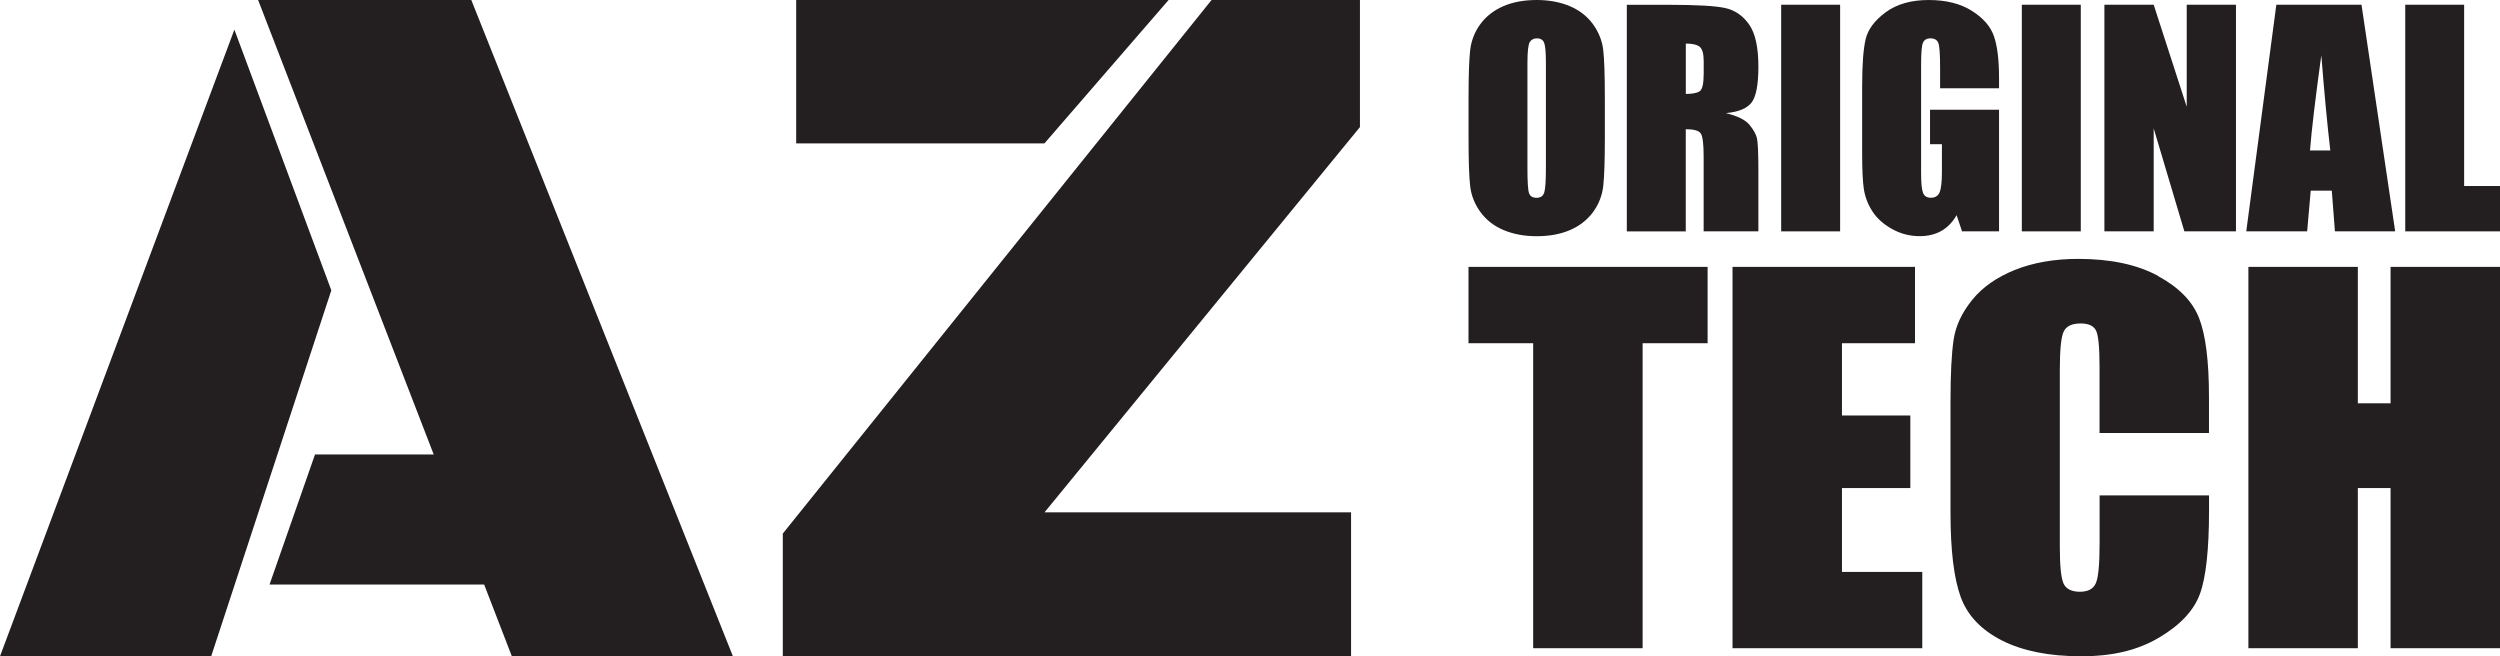
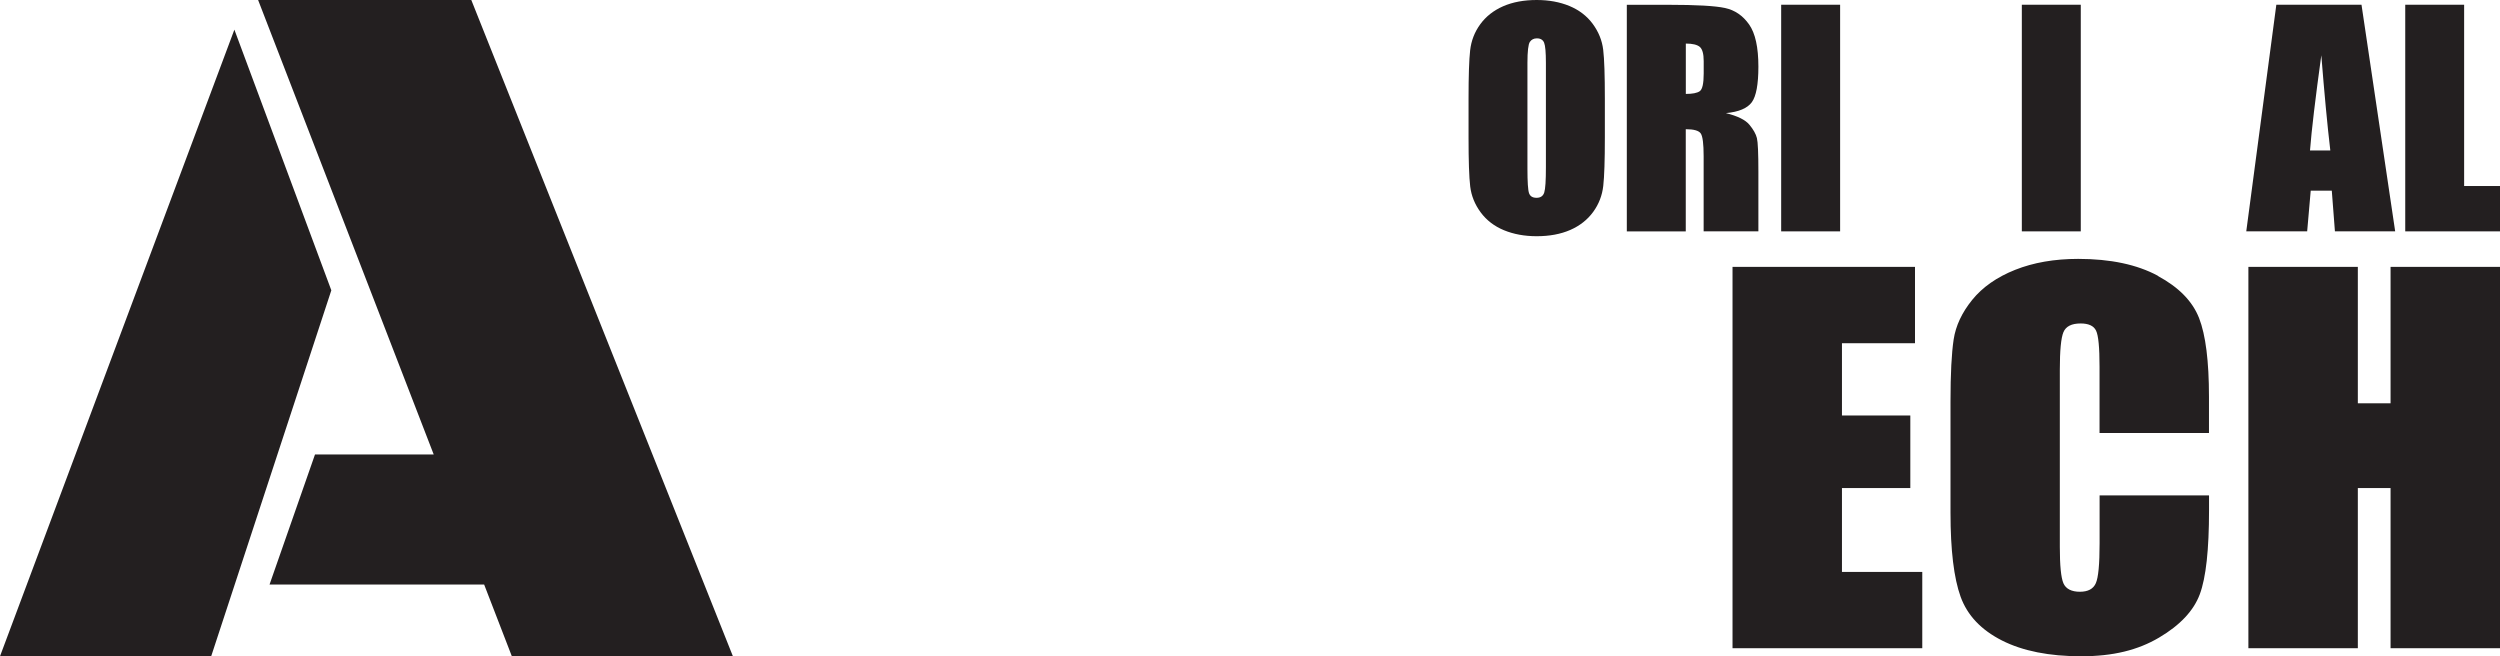
<svg xmlns="http://www.w3.org/2000/svg" id="Layer_1" data-name="Layer 1" viewBox="0 0 422.39 110.88">
  <defs>
    <style>      .cls-1 {        fill: #231f20;        stroke-width: 0px;      }    </style>
  </defs>
  <polygon class="cls-1" points="43.61 0 73.28 76.79 53.22 76.79 45.54 98.76 81.8 98.76 86.48 110.88 123.83 110.88 79.63 0 43.61 0" />
  <polygon class="cls-1" points="39.6 5.01 0 110.88 35.68 110.88 55.98 49.05 39.6 5.01" />
-   <polygon class="cls-1" points="197.44 0 134.52 0 134.52 24.23 176.46 24.23 197.44 0" />
-   <polygon class="cls-1" points="132.26 90.15 132.26 110.88 144.73 110.88 156.58 110.88 228.27 110.88 228.27 86.56 176.48 86.56 229.77 21.47 229.77 0 204.7 0 132.26 90.15" />
  <path class="cls-1" d="M250.17,35.88c.99,1.34,2.31,2.35,3.94,3.02,1.63.67,3.47,1.01,5.52,1.01,2.16,0,4.05-.35,5.68-1.06,1.62-.71,2.91-1.73,3.87-3.05s1.52-2.79,1.7-4.39c.18-1.6.27-4.32.27-8.17v-6.55c0-3.94-.09-6.7-.28-8.28-.19-1.58-.78-3.03-1.77-4.38-.99-1.34-2.31-2.34-3.94-3.02-1.63-.67-3.47-1.01-5.52-1.01-2.16,0-4.05.35-5.68,1.06-1.62.71-2.91,1.73-3.87,3.05s-1.52,2.79-1.7,4.39c-.18,1.6-.27,4.32-.27,8.17v6.55c0,3.94.09,6.7.28,8.28.19,1.58.78,3.04,1.77,4.38ZM258.07,10.64c0-1.97.14-3.16.41-3.56s.67-.6,1.19-.6c.61,0,1.02.25,1.22.74.2.5.3,1.64.3,3.42v17.6c0,2.26-.09,3.68-.28,4.28-.19.6-.62.9-1.3.9s-1.08-.26-1.27-.78c-.18-.52-.27-1.89-.27-4.12V10.64Z" />
  <path class="cls-1" d="M284.82,21.83c1.37,0,2.22.24,2.54.73.32.49.48,1.76.48,3.81v12.72h9.25v-10.1c0-3.09-.08-4.98-.25-5.66-.17-.69-.59-1.44-1.27-2.26-.68-.82-2-1.47-3.97-1.96,2.18-.2,3.63-.82,4.38-1.84.74-1.02,1.11-3.03,1.11-6.01,0-3.26-.52-5.64-1.57-7.13-1.05-1.49-2.4-2.42-4.07-2.78-1.66-.36-4.84-.54-9.54-.54h-7.05v38.29h9.96v-17.26ZM284.82,7.36c1.15,0,1.94.19,2.38.57.43.38.65,1.17.65,2.39v2.1c0,1.69-.22,2.68-.67,2.99s-1.23.46-2.35.46V7.36Z" />
  <rect class="cls-1" x="300.94" y=".8" width="9.96" height="38.29" />
-   <path class="cls-1" d="M331.49,39.09h6.26v-20.55h-11.66v5.82h2.01v4.54c0,1.78-.13,2.98-.39,3.59-.26.61-.75.92-1.48.92-.66,0-1.1-.27-1.32-.82s-.33-1.67-.33-3.39V10.83c0-1.95.11-3.17.33-3.64.22-.47.64-.71,1.25-.71.71,0,1.16.28,1.35.83.19.55.28,1.92.28,4.12v3.48h9.96v-1.66c0-3.14-.29-5.53-.88-7.18-.58-1.65-1.84-3.07-3.76-4.27-1.92-1.2-4.34-1.8-7.26-1.8s-5.38.69-7.25,2.07c-1.87,1.38-3,2.9-3.39,4.55-.39,1.66-.59,4.31-.59,7.97v11.38c0,2.63.09,4.61.28,5.92.19,1.32.66,2.57,1.42,3.77.76,1.2,1.87,2.2,3.33,3.02s3.03,1.22,4.7,1.22c1.4,0,2.62-.3,3.66-.89s1.89-1.48,2.57-2.66l.92,2.74Z" />
  <rect class="cls-1" x="341.6" y=".8" width="9.96" height="38.29" />
-   <polygon class="cls-1" points="369.46 18.04 363.88 .8 355.55 .8 355.55 39.09 363.88 39.09 363.88 21.69 369.06 39.09 377.78 39.09 377.78 .8 369.46 .8 369.46 18.04" />
  <path class="cls-1" d="M390.41,32.21h3.56l.53,6.88h10.18l-5.69-38.29h-14.39l-5.08,38.29h10.29l.6-6.88ZM392.2,9.34c.51,6.38,1.01,11.75,1.52,16.08h-3.43c.26-3.39.9-8.75,1.91-16.08Z" />
  <polygon class="cls-1" points="416.33 31.43 416.33 .8 406.38 .8 406.38 39.09 422.39 39.09 422.39 31.43 416.33 31.43" />
-   <polygon class="cls-1" points="248.11 57.99 259.04 57.99 259.04 109.52 277.53 109.52 277.53 57.99 288.51 57.99 288.51 45.09 248.11 45.09 248.11 57.99" />
  <polygon class="cls-1" points="311.21 82.46 322.76 82.46 322.76 70.2 311.21 70.2 311.21 57.99 323.55 57.99 323.55 45.09 292.72 45.09 292.72 109.52 324.78 109.52 324.78 96.63 311.21 96.63 311.21 82.46" />
  <path class="cls-1" d="M364.6,46.6c-3.54-1.91-8.04-2.86-13.48-2.86-4.01,0-7.56.62-10.65,1.85s-5.5,2.92-7.25,5.07c-1.74,2.15-2.79,4.38-3.14,6.71-.35,2.32-.53,5.8-.53,10.45v18.82c0,6.31.57,11.04,1.71,14.19,1.14,3.14,3.47,5.6,6.98,7.38,3.51,1.78,7.98,2.67,13.39,2.67s9.59-1.05,13.15-3.15c3.56-2.1,5.85-4.54,6.89-7.33,1.04-2.79,1.56-7.52,1.56-14.19v-2.51h-18.49v8.1c0,3.54-.21,5.78-.64,6.74-.42.96-1.32,1.44-2.7,1.44s-2.36-.48-2.77-1.43-.61-3-.61-6.13v-29.93c0-3.26.2-5.39.61-6.37.41-.98,1.38-1.47,2.9-1.47,1.35,0,2.22.4,2.61,1.21.4.81.59,2.84.59,6.1v11.2h18.49v-6.12c0-6.01-.56-10.45-1.67-13.29-1.11-2.85-3.44-5.23-6.98-7.13Z" />
  <polygon class="cls-1" points="403.9 68.14 398.37 68.14 398.37 45.09 379.88 45.09 379.88 109.52 398.37 109.52 398.37 82.46 403.9 82.46 403.9 109.52 422.39 109.52 422.39 45.09 403.9 45.09 403.9 68.14" />
</svg>